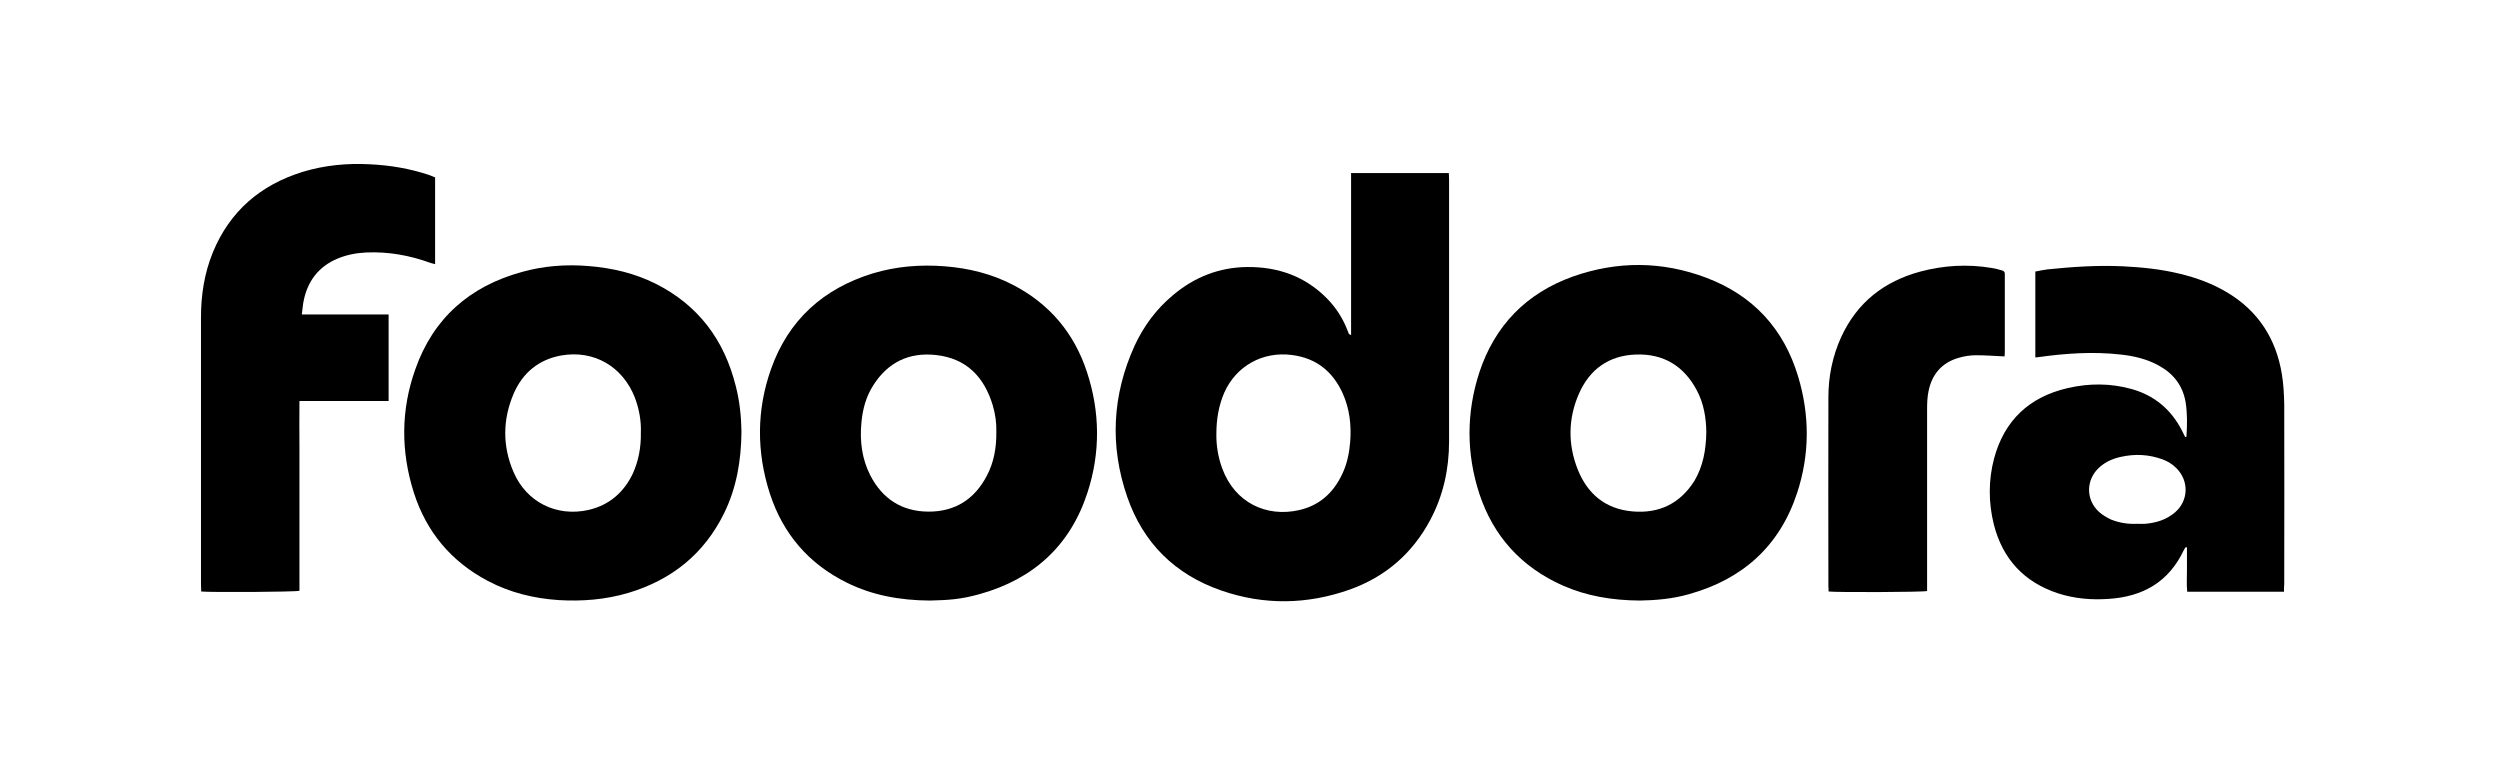
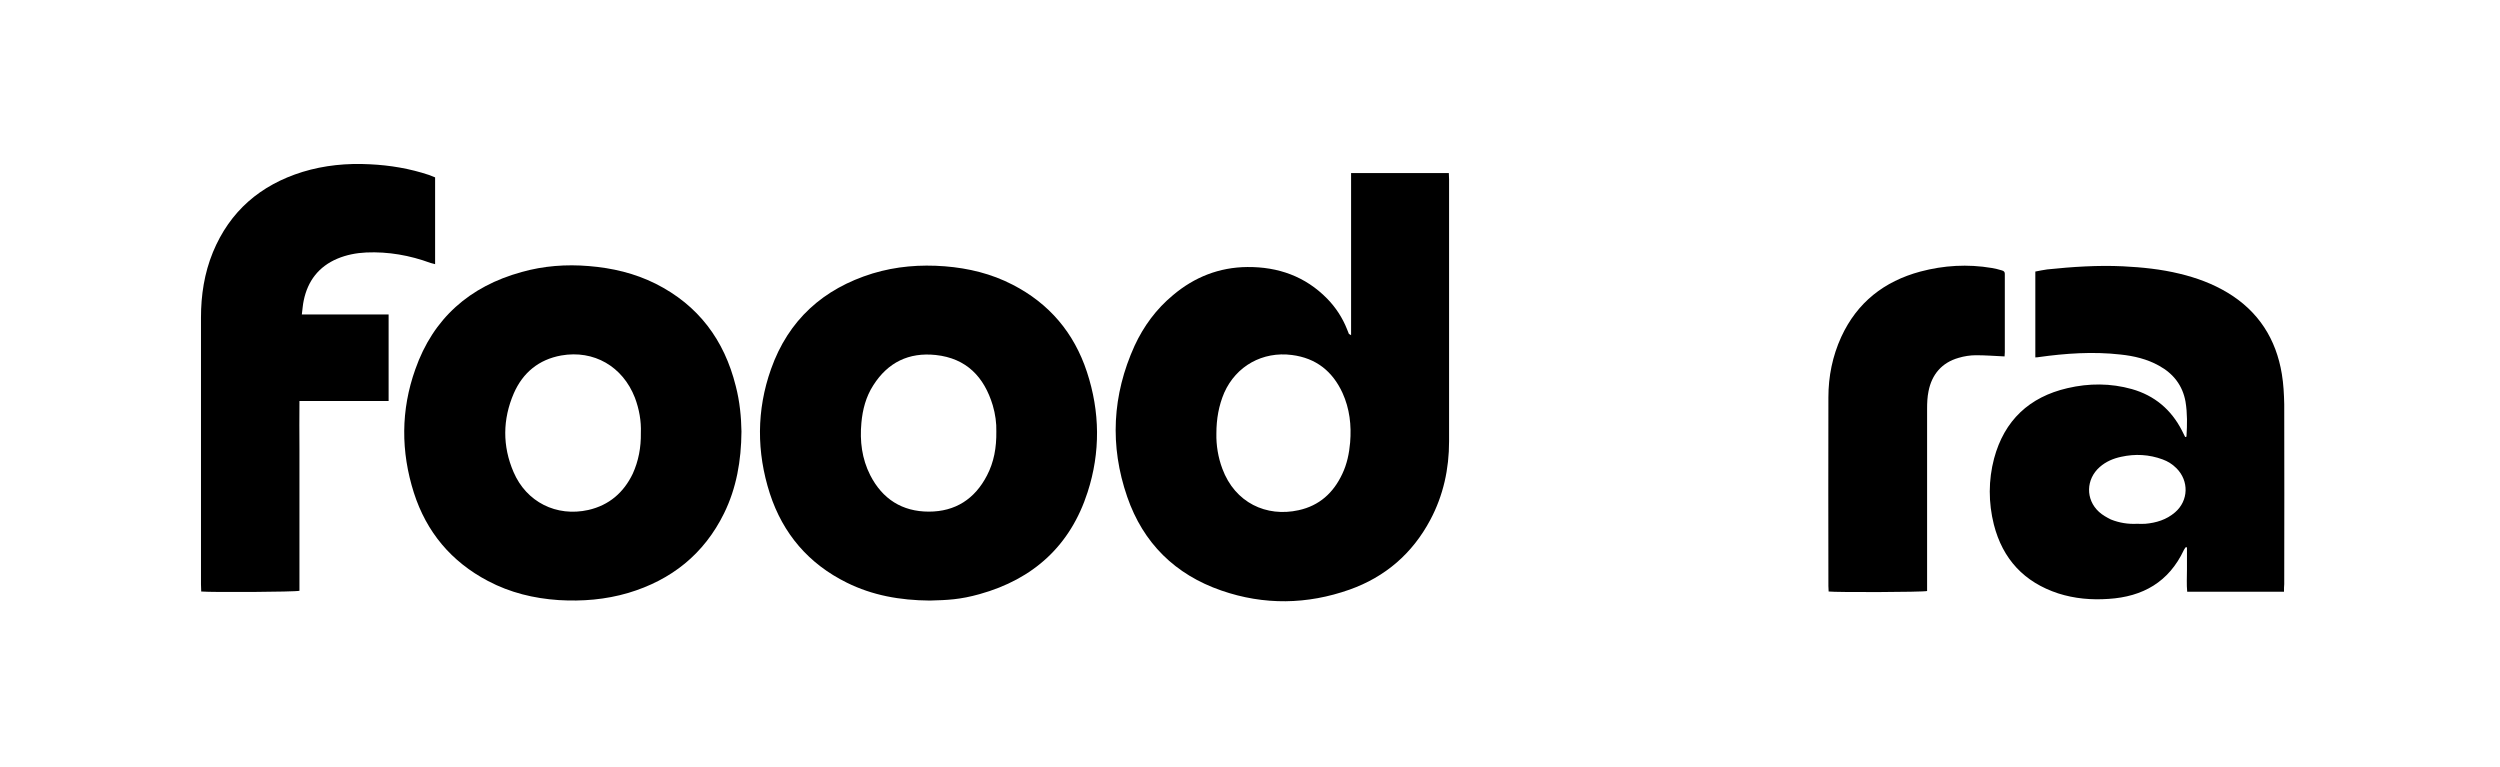
<svg xmlns="http://www.w3.org/2000/svg" id="Layer_1" x="0px" y="0px" viewBox="0 0 1048.6 321.6" style="enable-background:new 0 0 1048.6 321.6;" xml:space="preserve">
  <g>
    <path d="M566.7,140.6c0-22.8,0-45.3,0-68c13.8,0,27.3,0,41,0c0,1,0.1,1.8,0.1,2.7c0,36.6,0,73.2,0,109.8c0,11.6-2.4,22.7-7.9,33   c-7.5,14.1-18.9,23.9-33.8,29.2c-17.8,6.3-35.9,6.6-53.8,0.4c-19.4-6.7-32.8-19.9-39.5-39.3c-7.4-21.4-6.3-42.7,3.1-63.4   c3.8-8.2,9.1-15.4,16.1-21.2c9-7.6,19.4-11.7,31.2-11.8c12.9-0.1,24.3,3.9,33.5,13.3c3.6,3.7,6.4,8,8.3,12.8c0.3,0.7,0.5,1.3,0.8,2   C565.9,140.1,566.1,140.2,566.7,140.6z M510.2,181.9c-0.1,4.8,0.7,9.9,2.5,14.7c5.3,14.3,18.5,20.4,32,17.4   c8.7-1.9,14.6-7.3,18.3-15.2c2-4.2,2.9-8.6,3.3-13.2c0.6-7.2-0.2-14.2-3.2-20.8c-4.2-9.1-11.1-14.6-21.2-15.9   c-12.3-1.6-23.4,4.6-28.4,15.8C511.2,170.1,510.2,175.7,510.2,181.9z" />
    <path d="M311,181c-0.1,12.3-2.1,23.7-7.3,34.3c-8.4,17.1-22.1,28-40.2,33.4c-9.5,2.8-19.3,3.6-29.2,3c-10.4-0.7-20.3-3.1-29.6-8   c-15.4-8.1-25.8-20.5-31.1-37c-5.5-17.3-5.5-34.7,0.6-51.8c7.5-21.4,22.8-34.8,44.6-40.8c9.2-2.6,18.7-3.3,28.2-2.5   c9.8,0.8,19.2,3,28,7.4c17.9,9,28.8,23.6,33.6,42.9C310.3,168.4,310.9,175,311,181z M268.8,181.6c0.2-5-0.7-10-2.5-14.8   c-5.1-13.1-17.2-20.1-30.9-17.7c-9.4,1.7-16.1,7.2-19.9,15.9c-4.7,10.9-4.8,22.1-0.1,33c5.4,12.6,18,18.9,31.4,15.9   c8.7-2,14.8-7.3,18.6-15.2C267.8,193.4,268.9,187.7,268.8,181.6z" />
-     <path d="M687.8,251.9c-11.7-0.1-22.3-1.9-32.3-6.3c-17.3-7.7-29.1-20.6-35-38.5c-5.5-16.9-5.5-34,0-50.9   c6.5-19.7,19.7-33.2,39.2-40.2c18.7-6.6,37.5-6.5,56,0.5c19.6,7.4,32.5,21.4,38.5,41.4c4.9,16.2,4.9,32.7-0.4,48.8   c-7.3,22.3-22.8,36.2-45.3,42.5C701.6,251.2,694.3,251.8,687.8,251.9z M715.7,181.1c-0.1-5.7-1-11.8-4-17.4   c-5.4-10.2-14-15.4-25.5-15c-11.4,0.4-19.5,6.2-24,16.6c-4.5,10.4-4.6,21.2-0.4,31.7c4.1,10.2,11.6,16.5,22.9,17.5   c11.2,1,20-3.3,26-12.8C714.3,195.6,715.6,188.8,715.7,181.1z" />
    <path d="M390,251.9c-12.6-0.1-24.1-2.2-34.8-7.5c-16-7.9-26.8-20.5-32.3-37.4c-5.6-17.4-5.6-35,0.5-52.2   c7.3-20.6,21.9-33.7,42.6-40.1c9.9-3,20-3.8,30.3-3c10,0.8,19.5,3.1,28.4,7.7c15.4,7.9,25.8,20.2,31.2,36.6   c5.5,16.7,5.7,33.7,0.3,50.4c-7.2,22.4-22.7,36.5-45.3,42.8C402.7,251.5,397.4,251.7,390,251.9z M417.9,180.9   c0.1-3.3-0.4-7.2-1.5-10.9c-3.6-11.9-11-19.7-23.9-21.1c-11.3-1.2-20.1,3.1-26.2,12.7c-3.1,4.8-4.5,10.2-5,15.8   c-0.7,7.6,0.2,15,3.7,21.9c5.1,10,13.4,15.3,24.6,15.3c11.1,0,19.3-5.3,24.4-15.2C416.9,193.8,418,187.8,417.9,180.9z" />
    <path d="M958,248.2c-13.6,0-27,0-40.6,0c-0.3-3.1-0.1-6.2-0.1-9.3c0-3.1,0-6.2,0-9.3c-0.2,0-0.3-0.1-0.5-0.1   c-0.3,0.4-0.6,0.8-0.8,1.2c-6.3,13.4-17.2,19.6-31.6,20.5c-7.2,0.5-14.2-0.1-21.1-2.3c-14.3-4.7-23.3-14.4-27-28.9   c-2.3-9.2-2.3-18.6,0.1-27.7c4.3-16,14.8-25.8,30.8-29.5c9-2.1,18.1-2.1,27,0.4c9.5,2.7,16.5,8.6,21,17.4c0.4,0.9,0.9,1.7,1.3,2.6   c0,0.1,0.1,0.1,0.2,0.1c0.1-0.1,0.4-0.1,0.4-0.2c0.3-4.9,0.4-9.7-0.4-14.6c-1.2-6.8-5.1-11.8-11.1-15.1c-5-2.8-10.5-4.1-16.2-4.7   c-11.5-1.3-23-0.5-34.4,1.1c-0.4,0.1-0.8,0.1-1.3,0.1c0-12,0-23.9,0-36c1.7-0.3,3.3-0.7,5-0.9c10.6-1.1,21.2-1.8,31.8-1.3   c8,0.4,15.9,1.2,23.7,3.1c7.1,1.7,13.9,4.2,20.2,8c12.9,7.8,20.3,19.4,22.7,34.1c0.7,4.2,0.9,8.4,1,12.6c0.1,25.2,0,50.3,0,75.5   C958,245.9,958,246.9,958,248.2z M896.4,219.7c1.1,0,2.2,0.1,3.4,0c4.6-0.4,8.9-1.7,12.5-4.8c5.7-4.9,5.9-13.2,0.6-18.5   c-1.7-1.7-3.6-2.9-5.8-3.7c-5.7-2.1-11.5-2.4-17.4-1.1c-3.3,0.7-6.4,2-9,4.3c-5.8,5.1-6,13.6-0.3,18.8c1.4,1.3,3.2,2.3,5,3.2   C888.9,219.3,892.6,219.9,896.4,219.7z" />
    <path d="M182.5,74.4c0,12.3,0,24.2,0,36.4c-0.7-0.2-1.3-0.3-1.9-0.5c-8.7-3.2-17.7-4.8-27-4.4c-4.2,0.2-8.3,1-12.1,2.6   c-7.8,3.3-12.4,9.3-14.1,17.5c-0.4,1.8-0.5,3.7-0.8,5.9c12.3,0,24.3,0,36.4,0c0,12.2,0,24.1,0,36.3c-12.5,0-24.7,0-37.4,0   c-0.1,6.8,0,13.4,0,20c0,6.6,0,13.3,0,19.9c0,6.6,0,13.3,0,19.9c0,6.6,0,13.2,0,19.8c-2,0.5-36.6,0.7-41.2,0.3c0-1-0.1-2-0.1-3   c0-29.6,0-59.3,0-88.9c0-7.7,0-15.3,0-23c0-9.4,1.4-18.6,5-27.4c7.1-17.2,19.9-28.2,37.6-33.7c9.2-2.8,18.6-3.7,28.2-3.2   c8.5,0.4,16.8,1.8,24.9,4.5C180.8,73.7,181.6,74,182.5,74.4z" />
    <path d="M840.8,149.5c-4.2-0.2-8.1-0.5-12-0.5c-2.4,0-5,0.4-7.3,1.1c-7,2-11.2,6.9-12.6,14c-0.5,2.4-0.6,4.9-0.6,7.4   c0,24.5,0,49.1,0,73.6c0,0.9,0,1.9,0,2.8c-2,0.5-38.4,0.6-41.3,0.2c0-0.7-0.1-1.5-0.1-2.3c0-26.4-0.1-52.7,0-79.1   c0-8.8,1.7-17.3,5.4-25.4c6.7-14.5,18-23.3,33.2-27.4c9.8-2.6,19.8-3.2,29.9-1.5c1.4,0.2,2.8,0.6,4.2,1c0.9,0.2,1.4,0.7,1.3,1.7   c0,0.3,0,0.6,0,1c0,10.5,0,21.1,0,31.6C840.9,148.2,840.8,148.8,840.8,149.5z" />
  </g>
</svg>